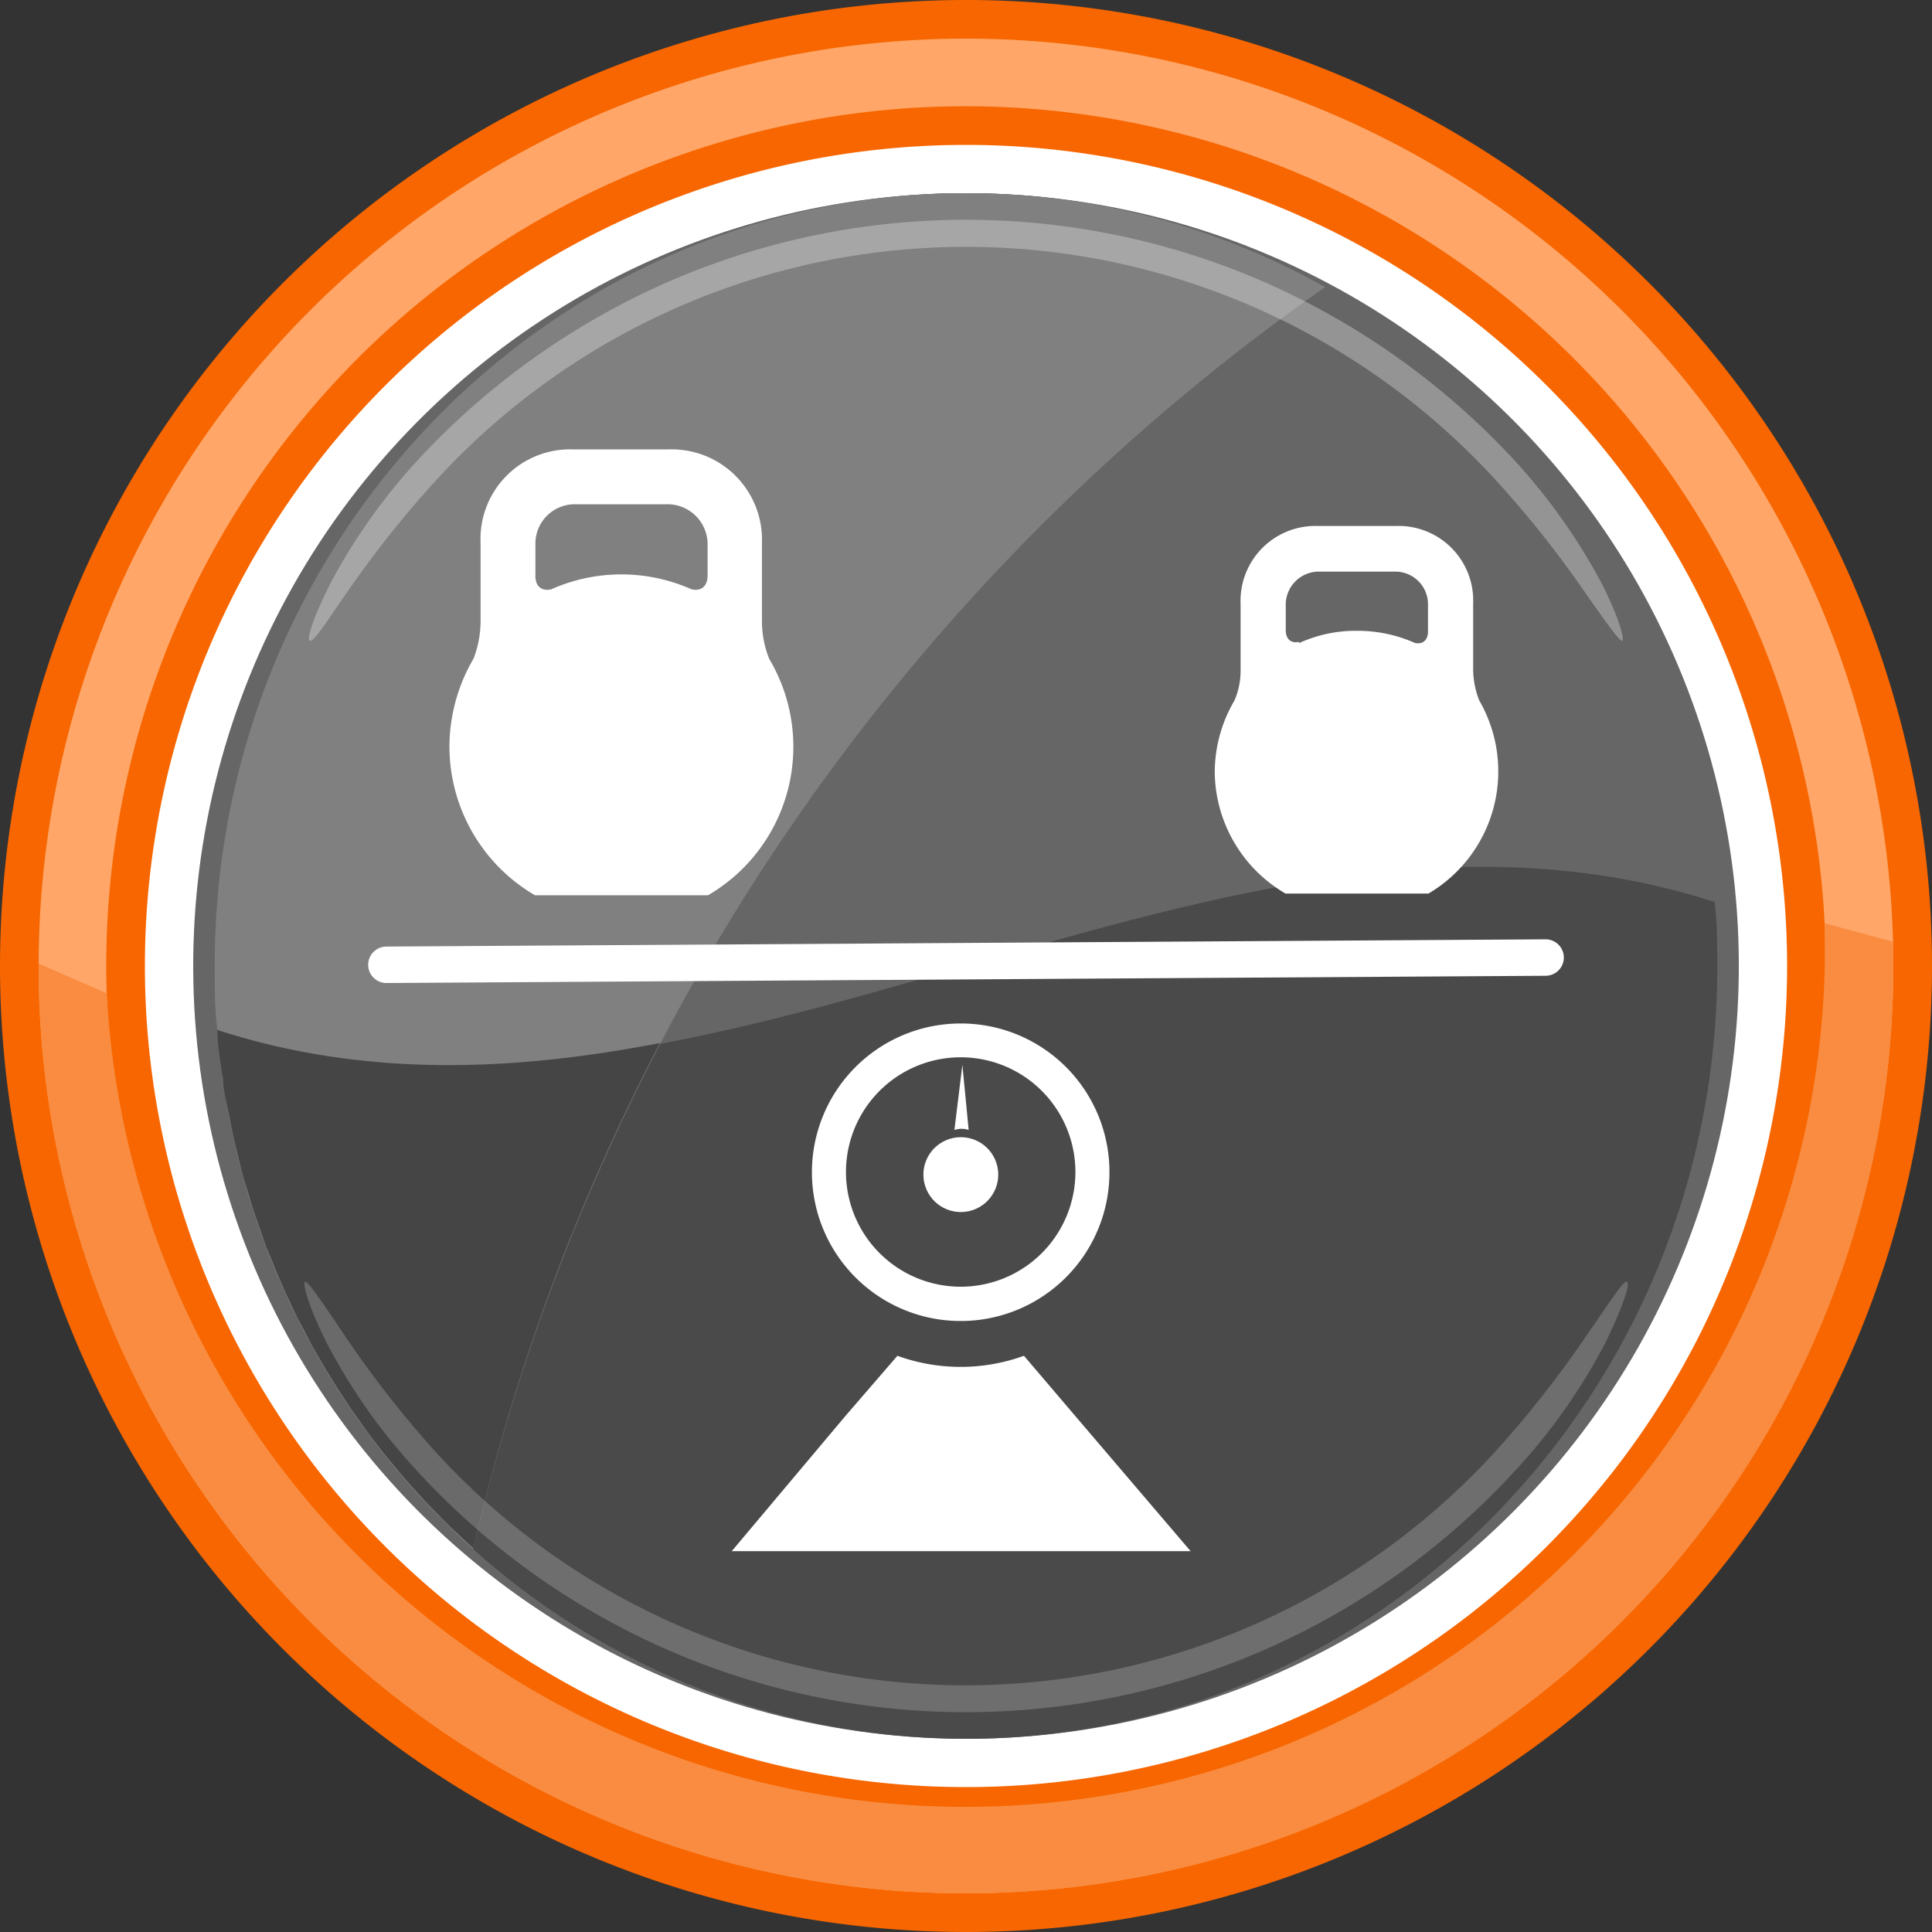
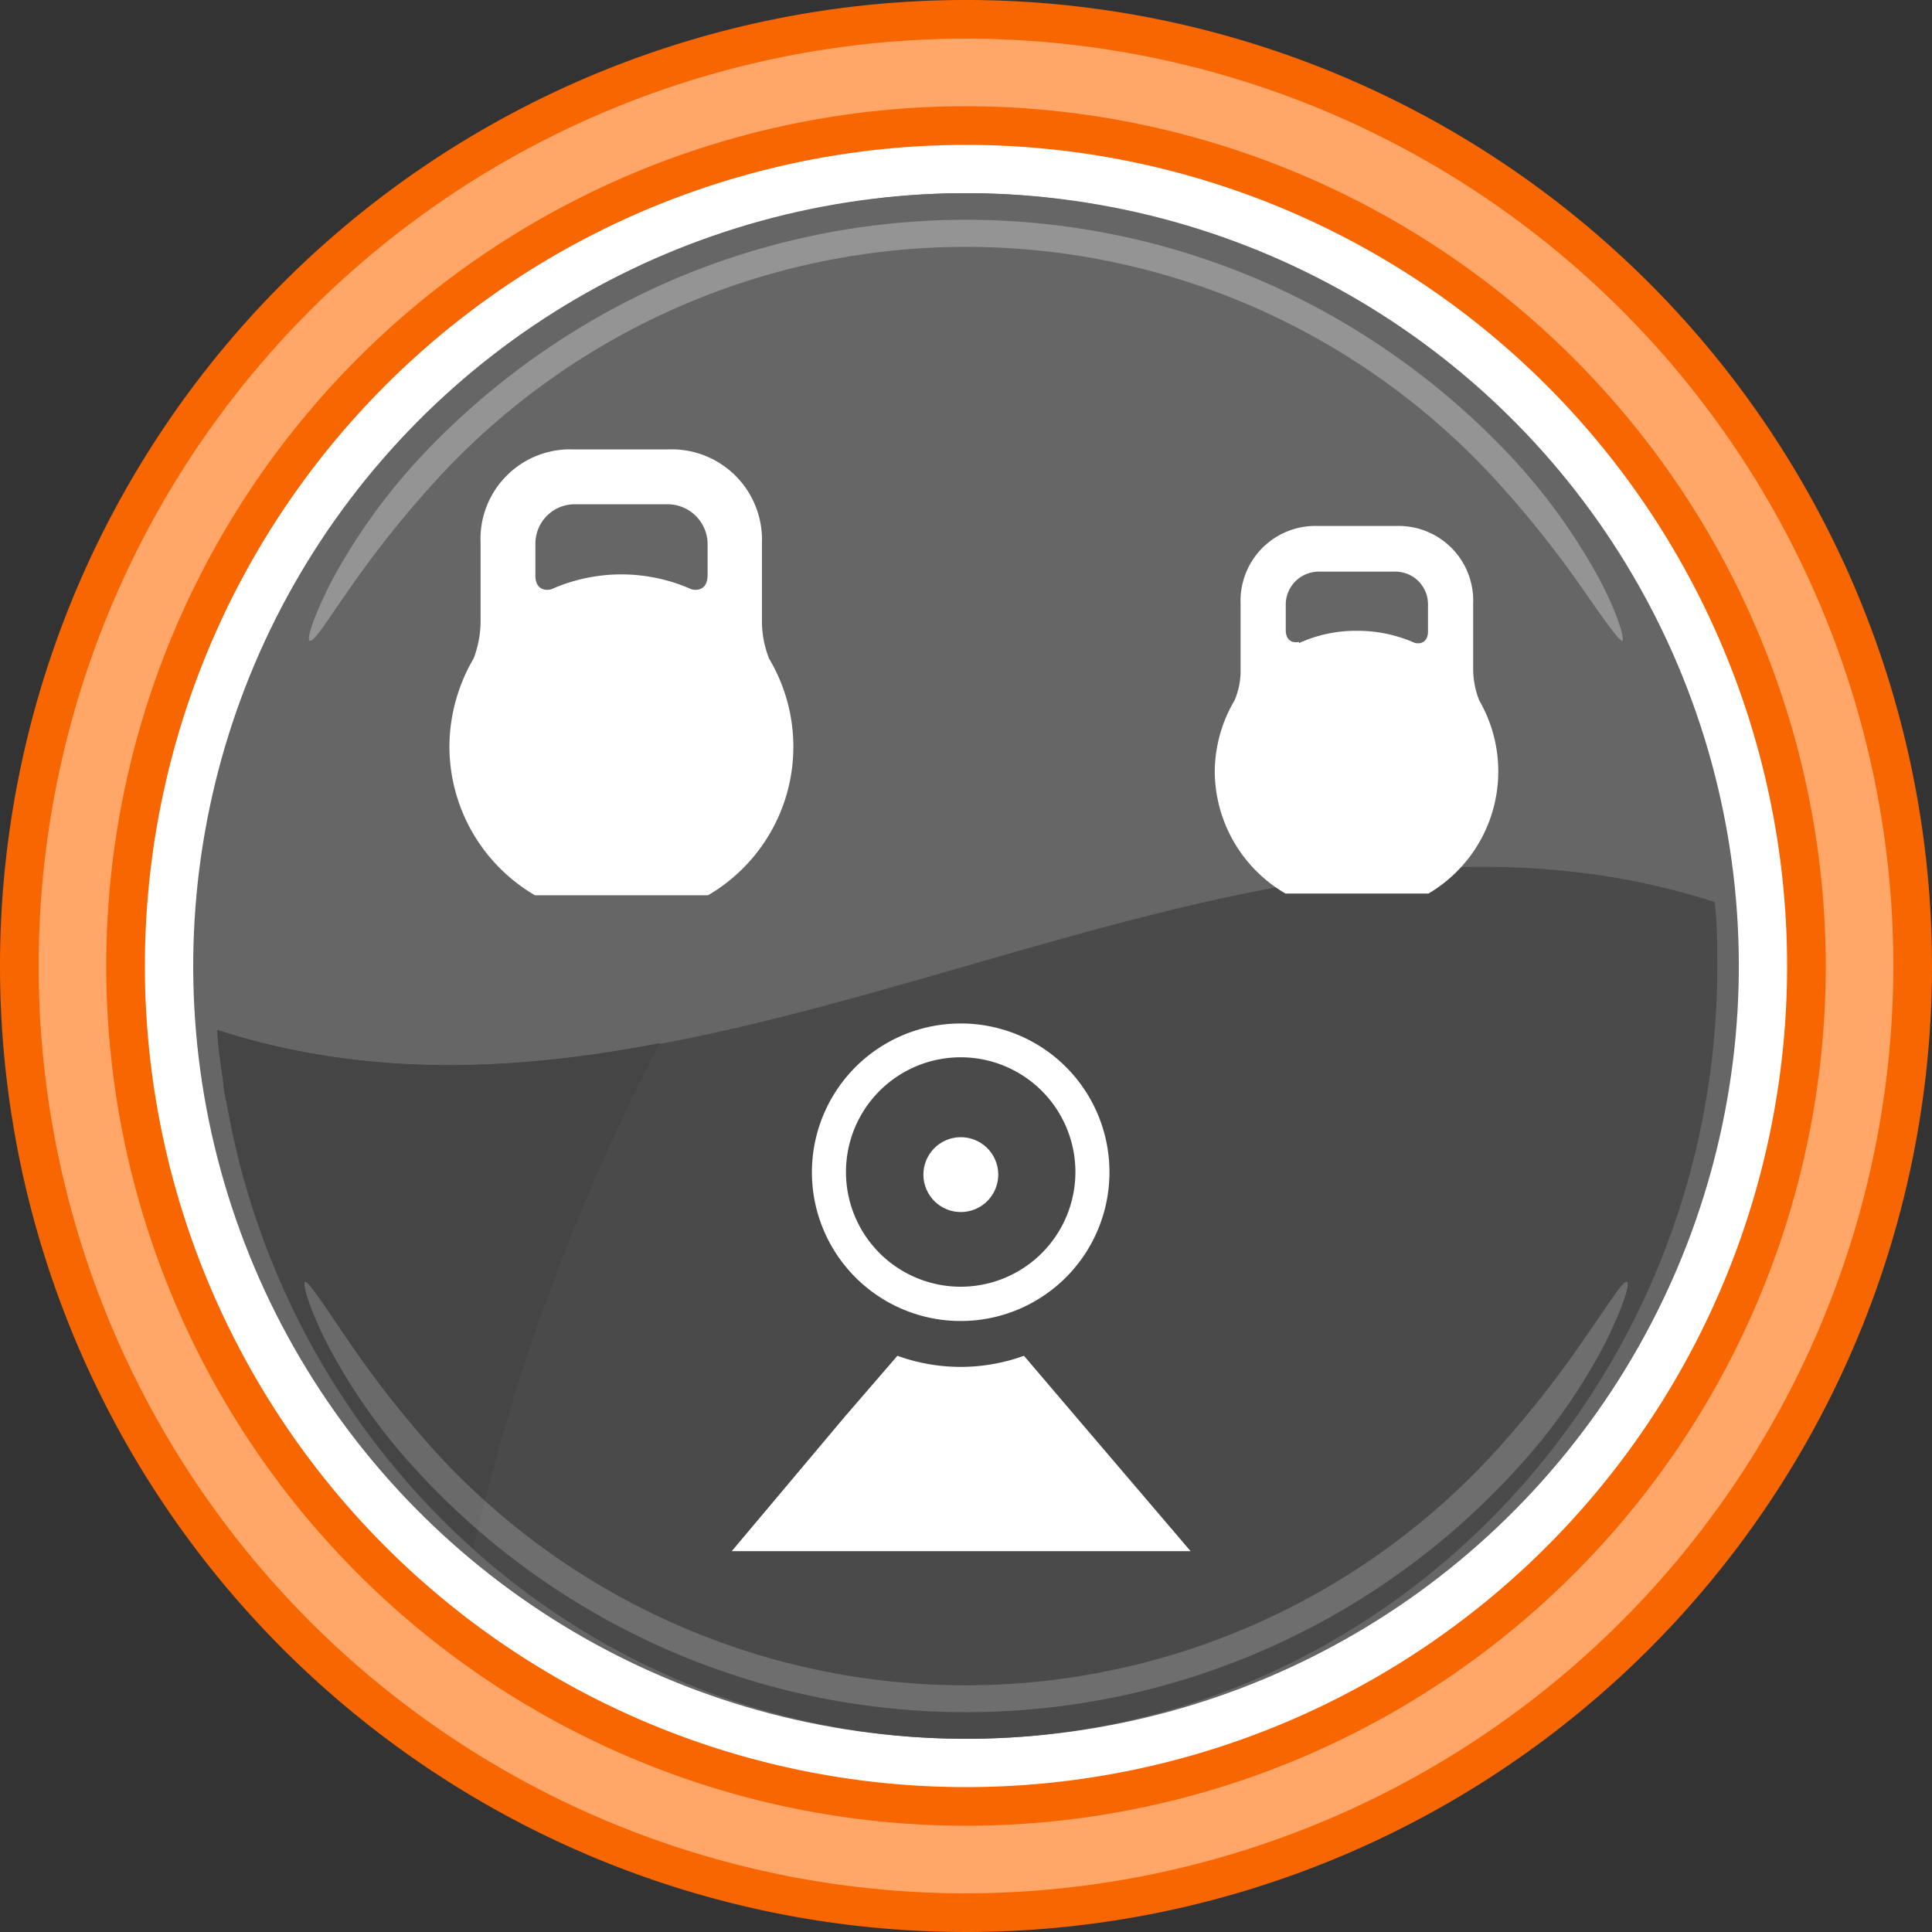
<svg xmlns="http://www.w3.org/2000/svg" width="80" height="80" viewBox="0 0 80 80">
  <rect x="0" y="0" width="80" height="80" fill="#333333" stroke="none" />
  <title>Оптимальная-балансировка</title>
  <circle cx="40" cy="40" r="35.4" transform="translate(-5.74 6.72) rotate(-8.96)" fill="#fff" />
  <circle cx="40" cy="40" r="32" transform="translate(-6.83 71.73) rotate(-79.12)" fill="#666" />
  <path d="M71,37.35C69.69,20.92,56.31,8,40,8,22.82,8,8.89,22.33,8.89,40c0,.89,0,1.78.11,2.65C29.59,49.29,50.41,30.71,71,37.35Z" fill="#666" />
  <path d="M9,42.65C10.31,59.08,23.69,72,40,72c17.18,0,31.11-14.33,31.11-32,0-.89,0-1.78-.11-2.65C50.41,30.71,29.59,49.29,9,42.65Z" fill="#4a4a4a" />
-   <path d="M54.87,11.89A30.27,30.27,0,0,0,40,8C22.82,8,8.89,22.33,8.89,40c0,.89,0,1.78.11,2.65a32.21,32.21,0,0,0,10.59,21.5A88,88,0,0,1,54.87,11.89Z" fill="gray" />
  <g opacity="0.3">
    <path d="M12.82,26.53c-.13-.07.16-1,.91-2.47a24.73,24.73,0,0,1,3.69-5.14,31.22,31.22,0,0,1,10.27-7.26,30.88,30.88,0,0,1,24.62,0,31.22,31.22,0,0,1,10.27,7.26,24.73,24.73,0,0,1,3.69,5.14c.75,1.44,1,2.4.91,2.47s-.68-.76-1.59-2.06a43,43,0,0,0-3.83-4.78,29.74,29.74,0,0,0-43.52,0,43,43,0,0,0-3.83,4.78C13.5,25.77,13,26.6,12.82,26.53Z" fill="#fff" />
  </g>
  <path d="M9.24,44.72c0,.35.09.7.15,1l.12.58c.06.31.12.63.19.93l.15.61c.07.3.14.59.22.88s.13.41.19.61.16.57.26.86.14.4.21.6.19.55.29.83l.24.58c.11.28.22.55.34.82l.25.57c.13.26.25.53.38.8s.18.36.28.54l.41.79.3.52c.15.26.3.52.46.77l.31.5.5.76.33.47c.17.25.35.49.53.74l.34.44c.19.25.39.49.59.73l.35.42c.2.24.41.47.62.7l.36.4.66.68.37.37.71.66.25.23a87.25,87.25,0,0,1,7.73-20.92C21.21,44.37,15.09,44.62,9,42.65c0,.53.09,1.05.16,1.57C9.18,44.39,9.21,44.55,9.24,44.72Z" fill="#454545" />
  <g opacity="0.2">
    <path d="M67.37,53.08c.14.06-.15,1-.89,2.51a24.19,24.19,0,0,1-3.68,5.24,30.85,30.85,0,0,1-45.6,0,24.19,24.19,0,0,1-3.68-5.24c-.74-1.47-1-2.45-.89-2.51s.67.78,1.57,2.11A43.55,43.55,0,0,0,18,60.08a29.72,29.72,0,0,0,43.94,0,43.55,43.55,0,0,0,3.83-4.89C66.7,53.86,67.23,53,67.37,53.08Z" fill="#fff" />
  </g>
  <path d="M40,80A40,40,0,1,1,80,40,40,40,0,0,1,40,80ZM40,6A34,34,0,1,0,74,40,34,34,0,0,0,40,6Z" fill="#f76600" />
  <path d="M40,78.4A38.4,38.4,0,1,1,78.4,40,38.45,38.45,0,0,1,40,78.4Zm0-74A35.6,35.6,0,1,0,75.6,40,35.64,35.64,0,0,0,40,4.4Z" fill="#ffa668" />
-   <path d="M75.56,38.23c0,.58,0,1.17,0,1.77A35.6,35.6,0,0,1,4.42,41.13L1.6,39.9V40a38.4,38.4,0,0,0,76.8,0c0-.35,0-.69,0-1Z" fill="#f98c40" />
  <path d="M39.78,42.38a6.16,6.16,0,1,0,6.16,6.15A6.15,6.15,0,0,0,39.78,42.38Zm0,10.9a4.75,4.75,0,1,1,4.75-4.75A4.75,4.75,0,0,1,39.78,53.28Z" fill="#fff" />
  <path d="M44.53,58.64l-2.13-2.5a7.69,7.69,0,0,1-5.24,0L35,58.64,30.3,64.23h19Z" fill="#fff" />
  <circle cx="39.78" cy="48.64" r="1.55" transform="translate(-16.19 20.09) rotate(-23.7)" fill="#fff" />
-   <path d="M39.85,44.09l.26,2.7a.92.92,0,0,0-.59,0Z" fill="#fff" />
-   <line x1="16" y1="39.95" x2="64" y2="39.65" fill="none" stroke="#fff" stroke-linecap="round" stroke-linejoin="round" stroke-width="1.51" />
  <path d="M18.61,30.91a7.25,7.25,0,0,1,1-3.64,4.38,4.38,0,0,0,.29-1.53V22.49a3.71,3.71,0,0,1,3.87-3.88h3.88a3.74,3.74,0,0,1,3.9,3.88v3.24a4.24,4.24,0,0,0,.3,1.55,7.12,7.12,0,0,1-2.53,9.79H22.15A7.14,7.14,0,0,1,18.61,30.91Zm4.22-6.51a7.14,7.14,0,0,1,5.8,0h0c.35.09.68-.07.67-.61v-1.3a1.66,1.66,0,0,0-1.63-1.61H23.78a1.63,1.63,0,0,0-1.61,1.62v1.3C22.15,24.33,22.49,24.49,22.83,24.4Z" fill="#fff" fill-rule="evenodd" />
  <path d="M50.3,32a5.89,5.89,0,0,1,.82-3,3.1,3.1,0,0,0,.25-1.27V25a3.1,3.1,0,0,1,3.21-3.22H57.8A3.09,3.09,0,0,1,61,25v2.68A3.6,3.6,0,0,0,61.25,29,5.87,5.87,0,0,1,59.15,37H53.23A5.89,5.89,0,0,1,50.3,32Zm3.49-5.37a5.63,5.63,0,0,1,2.39-.51,5.83,5.83,0,0,1,2.4.5h0c.28.07.56-.06.55-.5V25a1.35,1.35,0,0,0-1.33-1.33H54.58A1.37,1.37,0,0,0,53.24,25v1.06C53.23,26.52,53.51,26.64,53.79,26.58Z" fill="#fff" fill-rule="evenodd" />
</svg>